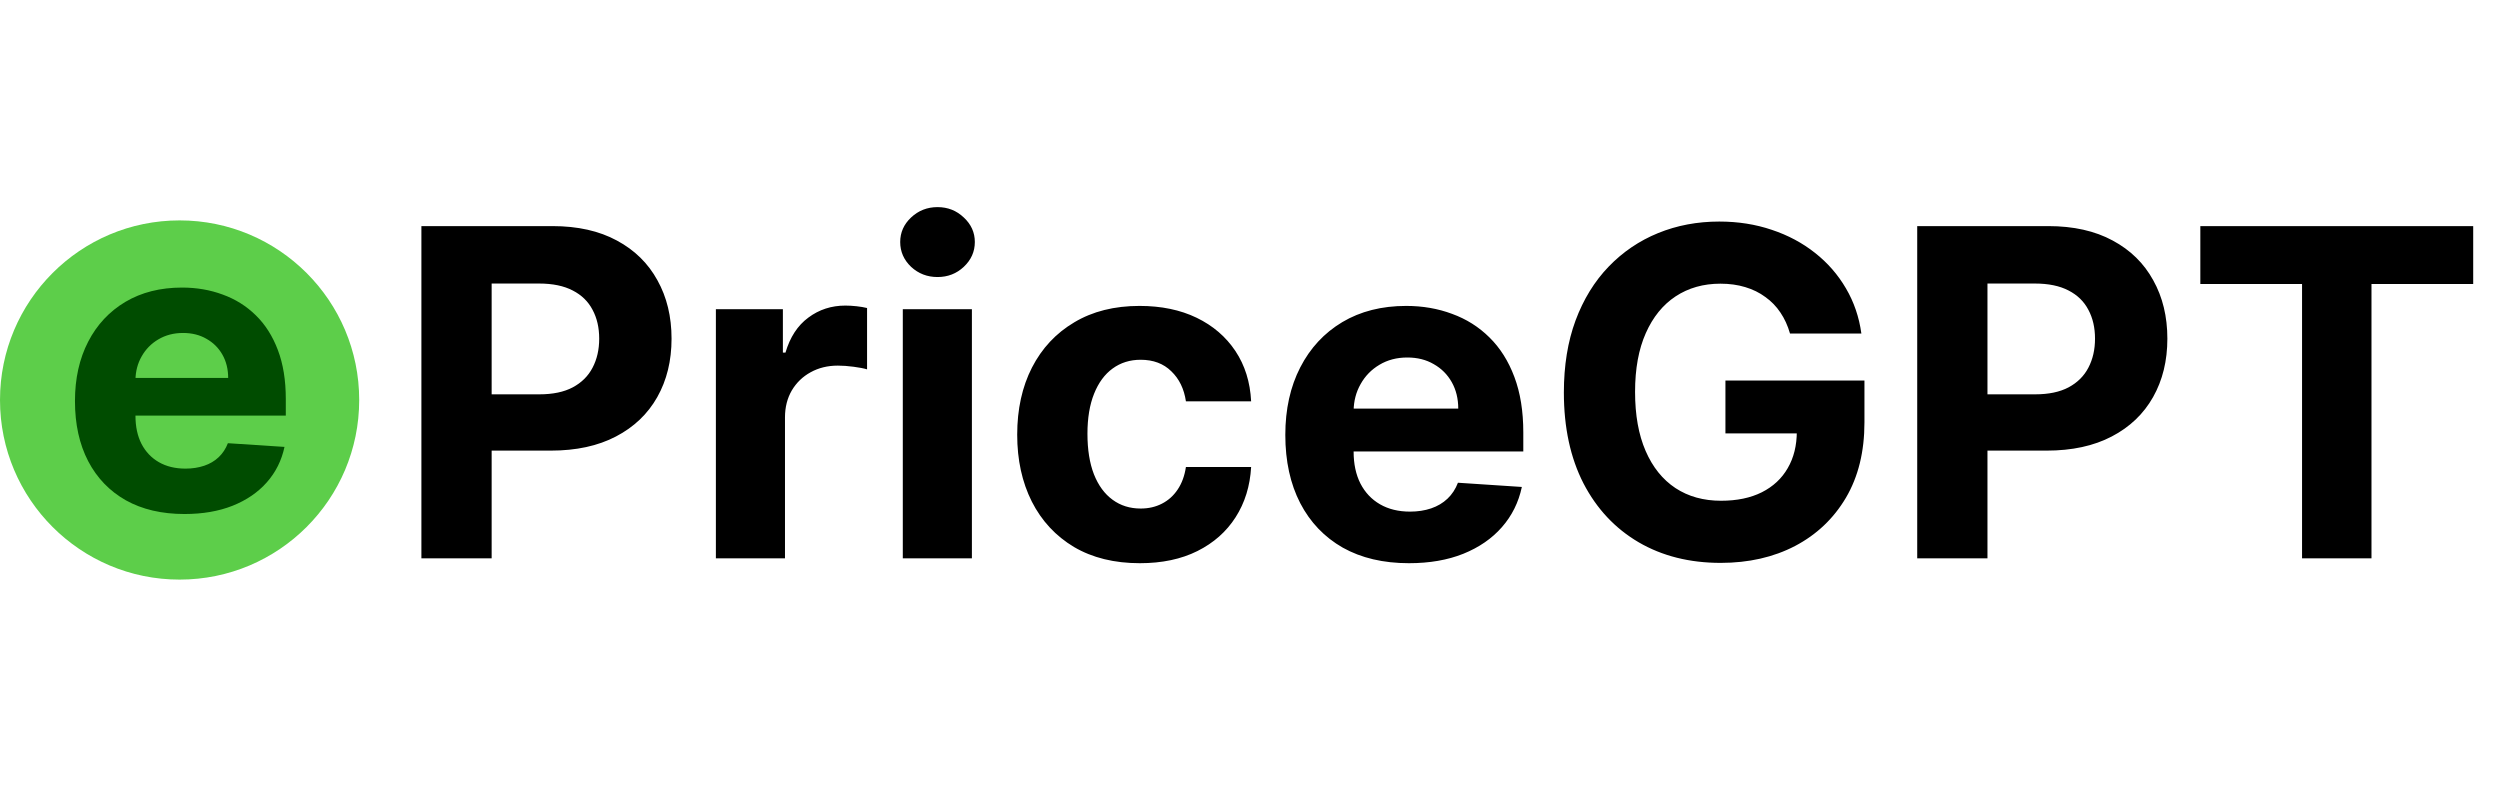
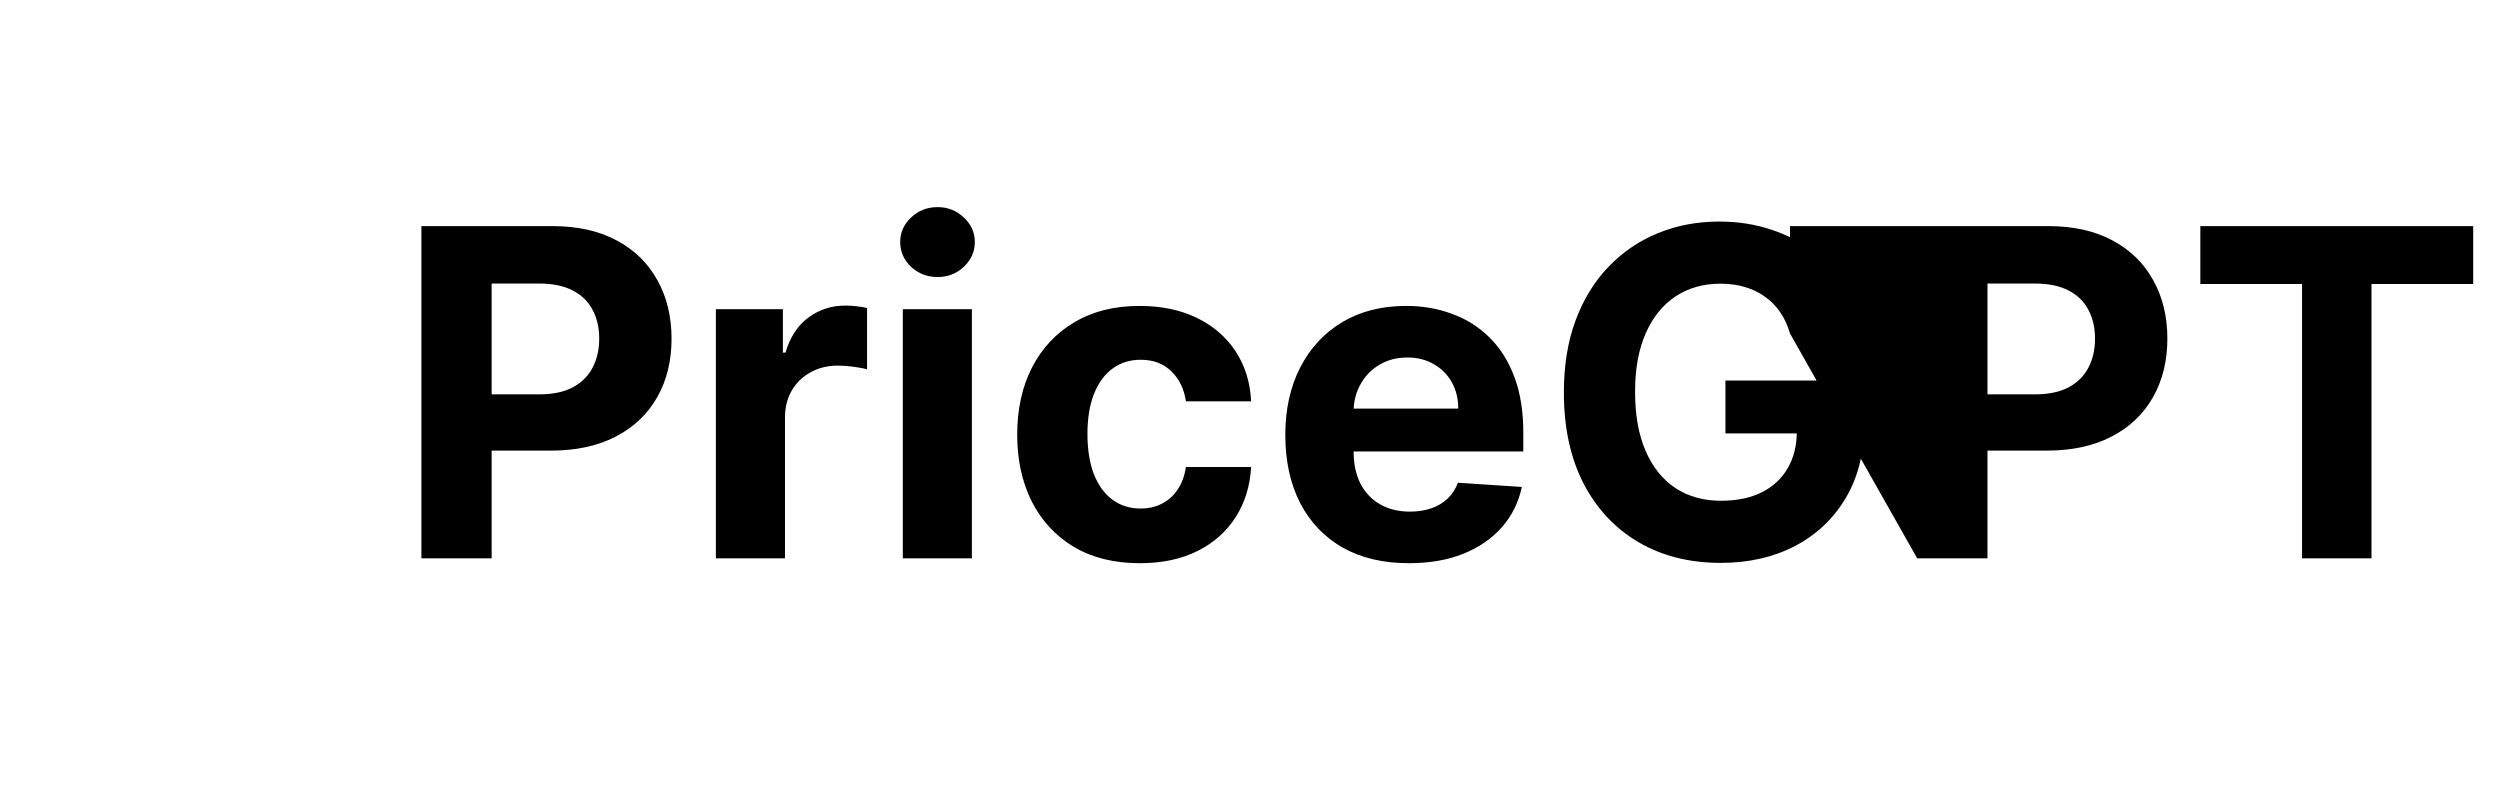
<svg xmlns="http://www.w3.org/2000/svg" width="150" height="48" viewBox="0 0 150 48" fill="none">
-   <circle cx="10.776" cy="24" r="10.776" fill="#5DCE4A" />
-   <path d="M11.069 30.841C9.706 30.841 8.534 30.567 7.551 30.018C6.573 29.464 5.82 28.682 5.291 27.671C4.762 26.654 4.498 25.452 4.498 24.064C4.498 22.711 4.762 21.523 5.291 20.501C5.82 19.478 6.565 18.682 7.525 18.111C8.49 17.54 9.623 17.254 10.922 17.254C11.796 17.254 12.609 17.394 13.362 17.674C14.121 17.948 14.782 18.362 15.346 18.916C15.915 19.47 16.358 20.167 16.674 21.006C16.99 21.84 17.148 22.817 17.148 23.936V24.938H5.964V22.677H13.69C13.69 22.151 13.575 21.686 13.345 21.28C13.115 20.875 12.796 20.558 12.388 20.329C11.986 20.095 11.517 19.978 10.982 19.978C10.425 19.978 9.931 20.107 9.499 20.364C9.074 20.615 8.741 20.955 8.499 21.383C8.258 21.806 8.134 22.277 8.128 22.797V24.947C8.128 25.598 8.249 26.16 8.49 26.634C8.738 27.108 9.085 27.474 9.534 27.731C9.982 27.988 10.514 28.117 11.129 28.117C11.537 28.117 11.911 28.059 12.25 27.945C12.589 27.831 12.88 27.66 13.121 27.431C13.362 27.203 13.546 26.923 13.673 26.592L17.07 26.814C16.898 27.625 16.544 28.334 16.01 28.939C15.481 29.539 14.797 30.007 13.957 30.344C13.124 30.675 12.161 30.841 11.069 30.841Z" fill="#004C00" />
-   <path d="M25.284 33.5V13.566H33.149C34.661 13.566 35.949 13.855 37.013 14.432C38.077 15.003 38.888 15.798 39.446 16.817C40.011 17.829 40.293 18.997 40.293 20.321C40.293 21.645 40.008 22.813 39.437 23.825C38.866 24.837 38.038 25.626 36.955 26.19C35.877 26.755 34.573 27.037 33.042 27.037H28.029V23.66H32.36C33.172 23.66 33.84 23.52 34.365 23.241C34.898 22.956 35.293 22.563 35.553 22.063C35.819 21.557 35.952 20.976 35.952 20.321C35.952 19.659 35.819 19.082 35.553 18.588C35.293 18.089 34.898 17.703 34.365 17.43C33.833 17.151 33.159 17.012 32.341 17.012H29.499V33.5H25.284ZM42.953 33.5V18.55H46.973V21.158H47.128C47.401 20.23 47.858 19.529 48.501 19.056C49.143 18.576 49.883 18.335 50.72 18.335C50.928 18.335 51.151 18.348 51.392 18.374C51.632 18.4 51.843 18.436 52.024 18.481V22.161C51.83 22.102 51.56 22.05 51.216 22.005C50.873 21.959 50.558 21.937 50.272 21.937C49.662 21.937 49.117 22.07 48.637 22.336C48.163 22.595 47.787 22.959 47.508 23.426C47.236 23.893 47.099 24.432 47.099 25.042V33.5H42.953ZM54.168 33.5V18.55H58.314V33.5H54.168ZM56.251 16.622C55.635 16.622 55.106 16.418 54.664 16.009C54.23 15.594 54.012 15.098 54.012 14.52C54.012 13.949 54.23 13.459 54.664 13.05C55.106 12.635 55.635 12.427 56.251 12.427C56.867 12.427 57.393 12.635 57.828 13.05C58.269 13.459 58.49 13.949 58.49 14.52C58.49 15.098 58.269 15.594 57.828 16.009C57.393 16.418 56.867 16.622 56.251 16.622ZM68.391 33.792C66.859 33.792 65.542 33.468 64.439 32.819C63.343 32.163 62.499 31.255 61.908 30.093C61.325 28.932 61.032 27.595 61.032 26.083C61.032 24.552 61.328 23.209 61.918 22.054C62.515 20.892 63.362 19.987 64.459 19.338C65.555 18.683 66.859 18.355 68.371 18.355C69.676 18.355 70.818 18.592 71.798 19.065C72.777 19.539 73.553 20.204 74.124 21.061C74.695 21.917 75.01 22.923 75.068 24.078H71.155C71.045 23.332 70.753 22.732 70.279 22.277C69.812 21.817 69.199 21.586 68.44 21.586C67.797 21.586 67.236 21.762 66.756 22.112C66.282 22.456 65.912 22.959 65.646 23.621C65.38 24.282 65.247 25.084 65.247 26.025C65.247 26.979 65.377 27.79 65.636 28.458C65.902 29.127 66.275 29.636 66.756 29.986C67.236 30.337 67.797 30.512 68.44 30.512C68.913 30.512 69.338 30.415 69.715 30.22C70.097 30.025 70.412 29.743 70.659 29.373C70.912 28.997 71.077 28.546 71.155 28.02H75.068C75.003 29.162 74.692 30.168 74.134 31.038C73.582 31.901 72.82 32.575 71.846 33.062C70.873 33.549 69.721 33.792 68.391 33.792ZM84.536 33.792C82.998 33.792 81.674 33.48 80.565 32.858C79.462 32.228 78.612 31.339 78.015 30.191C77.418 29.036 77.119 27.67 77.119 26.093C77.119 24.555 77.418 23.205 78.015 22.044C78.612 20.882 79.452 19.977 80.536 19.328C81.626 18.679 82.904 18.355 84.371 18.355C85.357 18.355 86.275 18.514 87.125 18.832C87.982 19.143 88.728 19.614 89.364 20.243C90.006 20.873 90.506 21.664 90.863 22.618C91.22 23.566 91.398 24.675 91.398 25.947V27.086H78.774V24.516H87.495C87.495 23.919 87.365 23.39 87.106 22.93C86.846 22.469 86.486 22.109 86.025 21.849C85.571 21.583 85.042 21.45 84.439 21.45C83.809 21.45 83.251 21.596 82.765 21.888C82.284 22.174 81.908 22.56 81.636 23.046C81.363 23.527 81.224 24.062 81.217 24.652V27.096C81.217 27.835 81.353 28.474 81.626 29.013C81.905 29.552 82.297 29.967 82.804 30.259C83.31 30.551 83.91 30.697 84.604 30.697C85.065 30.697 85.487 30.632 85.87 30.502C86.252 30.372 86.58 30.178 86.853 29.918C87.125 29.659 87.333 29.341 87.476 28.964L91.311 29.217C91.116 30.139 90.717 30.943 90.113 31.631C89.516 32.312 88.744 32.845 87.797 33.227C86.856 33.604 85.769 33.792 84.536 33.792ZM107.4 20.01C107.264 19.536 107.072 19.117 106.826 18.754C106.579 18.384 106.277 18.073 105.92 17.82C105.57 17.56 105.168 17.362 104.713 17.226C104.266 17.09 103.769 17.021 103.224 17.021C102.205 17.021 101.31 17.274 100.538 17.781C99.772 18.287 99.175 19.023 98.747 19.99C98.319 20.951 98.104 22.125 98.104 23.514C98.104 24.902 98.315 26.083 98.737 27.056C99.159 28.03 99.756 28.773 100.528 29.285C101.3 29.792 102.212 30.045 103.263 30.045C104.217 30.045 105.031 29.876 105.706 29.538C106.388 29.195 106.907 28.711 107.264 28.088C107.627 27.465 107.809 26.729 107.809 25.879L108.665 26.005H103.526V22.832H111.867V25.343C111.867 27.096 111.498 28.601 110.758 29.86C110.018 31.112 108.999 32.079 107.702 32.76C106.404 33.435 104.918 33.773 103.244 33.773C101.375 33.773 99.733 33.361 98.319 32.536C96.904 31.706 95.801 30.528 95.009 29.003C94.224 27.472 93.832 25.655 93.832 23.552C93.832 21.937 94.065 20.496 94.532 19.231C95.006 17.959 95.668 16.882 96.518 15.999C97.368 15.117 98.358 14.445 99.487 13.985C100.616 13.524 101.839 13.293 103.156 13.293C104.285 13.293 105.336 13.459 106.31 13.79C107.283 14.114 108.146 14.575 108.899 15.172C109.658 15.769 110.278 16.48 110.758 17.304C111.238 18.121 111.546 19.023 111.682 20.01H107.4ZM115.033 33.5V13.566H122.898C124.41 13.566 125.698 13.855 126.762 14.432C127.826 15.003 128.637 15.798 129.195 16.817C129.76 17.829 130.042 18.997 130.042 20.321C130.042 21.645 129.756 22.813 129.185 23.825C128.614 24.837 127.787 25.626 126.703 26.19C125.626 26.755 124.322 27.037 122.791 27.037H117.778V23.66H122.109C122.92 23.66 123.589 23.52 124.114 23.241C124.646 22.956 125.042 22.563 125.302 22.063C125.568 21.557 125.701 20.976 125.701 20.321C125.701 19.659 125.568 19.082 125.302 18.588C125.042 18.089 124.646 17.703 124.114 17.43C123.582 17.151 122.907 17.012 122.09 17.012H119.248V33.5H115.033ZM132.02 17.041V13.566H148.392V17.041H142.289V33.5H138.123V17.041H132.02Z" fill="black" />
+   <path d="M25.284 33.5V13.566H33.149C34.661 13.566 35.949 13.855 37.013 14.432C38.077 15.003 38.888 15.798 39.446 16.817C40.011 17.829 40.293 18.997 40.293 20.321C40.293 21.645 40.008 22.813 39.437 23.825C38.866 24.837 38.038 25.626 36.955 26.19C35.877 26.755 34.573 27.037 33.042 27.037H28.029V23.66H32.36C33.172 23.66 33.84 23.52 34.365 23.241C34.898 22.956 35.293 22.563 35.553 22.063C35.819 21.557 35.952 20.976 35.952 20.321C35.952 19.659 35.819 19.082 35.553 18.588C35.293 18.089 34.898 17.703 34.365 17.43C33.833 17.151 33.159 17.012 32.341 17.012H29.499V33.5H25.284ZM42.953 33.5V18.55H46.973V21.158H47.128C47.401 20.23 47.858 19.529 48.501 19.056C49.143 18.576 49.883 18.335 50.72 18.335C50.928 18.335 51.151 18.348 51.392 18.374C51.632 18.4 51.843 18.436 52.024 18.481V22.161C51.83 22.102 51.56 22.05 51.216 22.005C50.873 21.959 50.558 21.937 50.272 21.937C49.662 21.937 49.117 22.07 48.637 22.336C48.163 22.595 47.787 22.959 47.508 23.426C47.236 23.893 47.099 24.432 47.099 25.042V33.5H42.953ZM54.168 33.5V18.55H58.314V33.5H54.168ZM56.251 16.622C55.635 16.622 55.106 16.418 54.664 16.009C54.23 15.594 54.012 15.098 54.012 14.52C54.012 13.949 54.23 13.459 54.664 13.05C55.106 12.635 55.635 12.427 56.251 12.427C56.867 12.427 57.393 12.635 57.828 13.05C58.269 13.459 58.49 13.949 58.49 14.52C58.49 15.098 58.269 15.594 57.828 16.009C57.393 16.418 56.867 16.622 56.251 16.622ZM68.391 33.792C66.859 33.792 65.542 33.468 64.439 32.819C63.343 32.163 62.499 31.255 61.908 30.093C61.325 28.932 61.032 27.595 61.032 26.083C61.032 24.552 61.328 23.209 61.918 22.054C62.515 20.892 63.362 19.987 64.459 19.338C65.555 18.683 66.859 18.355 68.371 18.355C69.676 18.355 70.818 18.592 71.798 19.065C72.777 19.539 73.553 20.204 74.124 21.061C74.695 21.917 75.01 22.923 75.068 24.078H71.155C71.045 23.332 70.753 22.732 70.279 22.277C69.812 21.817 69.199 21.586 68.44 21.586C67.797 21.586 67.236 21.762 66.756 22.112C66.282 22.456 65.912 22.959 65.646 23.621C65.38 24.282 65.247 25.084 65.247 26.025C65.247 26.979 65.377 27.79 65.636 28.458C65.902 29.127 66.275 29.636 66.756 29.986C67.236 30.337 67.797 30.512 68.44 30.512C68.913 30.512 69.338 30.415 69.715 30.22C70.097 30.025 70.412 29.743 70.659 29.373C70.912 28.997 71.077 28.546 71.155 28.02H75.068C75.003 29.162 74.692 30.168 74.134 31.038C73.582 31.901 72.82 32.575 71.846 33.062C70.873 33.549 69.721 33.792 68.391 33.792ZM84.536 33.792C82.998 33.792 81.674 33.48 80.565 32.858C79.462 32.228 78.612 31.339 78.015 30.191C77.418 29.036 77.119 27.67 77.119 26.093C77.119 24.555 77.418 23.205 78.015 22.044C78.612 20.882 79.452 19.977 80.536 19.328C81.626 18.679 82.904 18.355 84.371 18.355C85.357 18.355 86.275 18.514 87.125 18.832C87.982 19.143 88.728 19.614 89.364 20.243C90.006 20.873 90.506 21.664 90.863 22.618C91.22 23.566 91.398 24.675 91.398 25.947V27.086H78.774V24.516H87.495C87.495 23.919 87.365 23.39 87.106 22.93C86.846 22.469 86.486 22.109 86.025 21.849C85.571 21.583 85.042 21.45 84.439 21.45C83.809 21.45 83.251 21.596 82.765 21.888C82.284 22.174 81.908 22.56 81.636 23.046C81.363 23.527 81.224 24.062 81.217 24.652V27.096C81.217 27.835 81.353 28.474 81.626 29.013C81.905 29.552 82.297 29.967 82.804 30.259C83.31 30.551 83.91 30.697 84.604 30.697C85.065 30.697 85.487 30.632 85.87 30.502C86.252 30.372 86.58 30.178 86.853 29.918C87.125 29.659 87.333 29.341 87.476 28.964L91.311 29.217C91.116 30.139 90.717 30.943 90.113 31.631C89.516 32.312 88.744 32.845 87.797 33.227C86.856 33.604 85.769 33.792 84.536 33.792ZM107.4 20.01C107.264 19.536 107.072 19.117 106.826 18.754C106.579 18.384 106.277 18.073 105.92 17.82C105.57 17.56 105.168 17.362 104.713 17.226C104.266 17.09 103.769 17.021 103.224 17.021C102.205 17.021 101.31 17.274 100.538 17.781C99.772 18.287 99.175 19.023 98.747 19.99C98.319 20.951 98.104 22.125 98.104 23.514C98.104 24.902 98.315 26.083 98.737 27.056C99.159 28.03 99.756 28.773 100.528 29.285C101.3 29.792 102.212 30.045 103.263 30.045C104.217 30.045 105.031 29.876 105.706 29.538C106.388 29.195 106.907 28.711 107.264 28.088C107.627 27.465 107.809 26.729 107.809 25.879L108.665 26.005H103.526V22.832H111.867V25.343C111.867 27.096 111.498 28.601 110.758 29.86C110.018 31.112 108.999 32.079 107.702 32.76C106.404 33.435 104.918 33.773 103.244 33.773C101.375 33.773 99.733 33.361 98.319 32.536C96.904 31.706 95.801 30.528 95.009 29.003C94.224 27.472 93.832 25.655 93.832 23.552C93.832 21.937 94.065 20.496 94.532 19.231C95.006 17.959 95.668 16.882 96.518 15.999C97.368 15.117 98.358 14.445 99.487 13.985C100.616 13.524 101.839 13.293 103.156 13.293C104.285 13.293 105.336 13.459 106.31 13.79C107.283 14.114 108.146 14.575 108.899 15.172C109.658 15.769 110.278 16.48 110.758 17.304C111.238 18.121 111.546 19.023 111.682 20.01H107.4ZV13.566H122.898C124.41 13.566 125.698 13.855 126.762 14.432C127.826 15.003 128.637 15.798 129.195 16.817C129.76 17.829 130.042 18.997 130.042 20.321C130.042 21.645 129.756 22.813 129.185 23.825C128.614 24.837 127.787 25.626 126.703 26.19C125.626 26.755 124.322 27.037 122.791 27.037H117.778V23.66H122.109C122.92 23.66 123.589 23.52 124.114 23.241C124.646 22.956 125.042 22.563 125.302 22.063C125.568 21.557 125.701 20.976 125.701 20.321C125.701 19.659 125.568 19.082 125.302 18.588C125.042 18.089 124.646 17.703 124.114 17.43C123.582 17.151 122.907 17.012 122.09 17.012H119.248V33.5H115.033ZM132.02 17.041V13.566H148.392V17.041H142.289V33.5H138.123V17.041H132.02Z" fill="black" />
</svg>